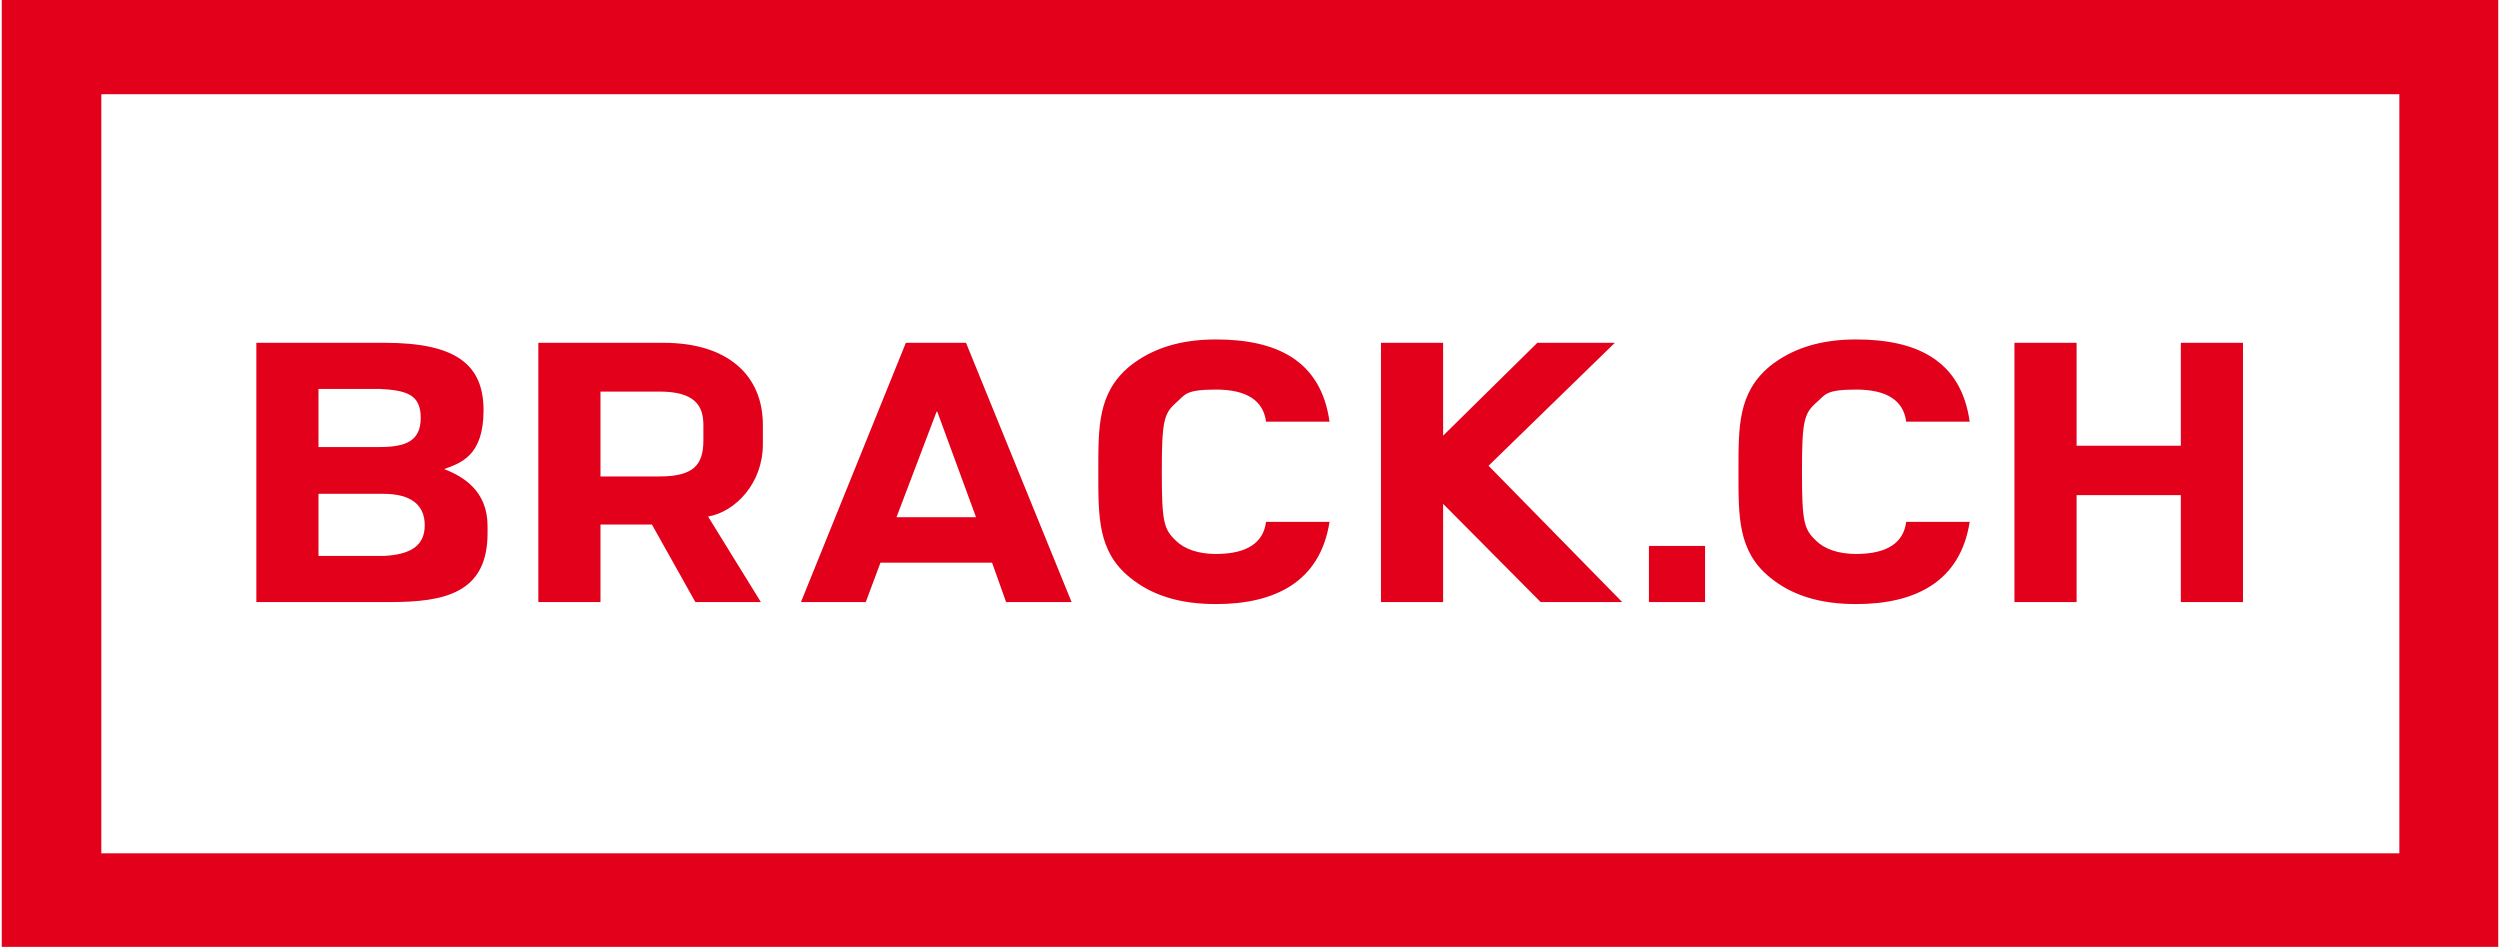
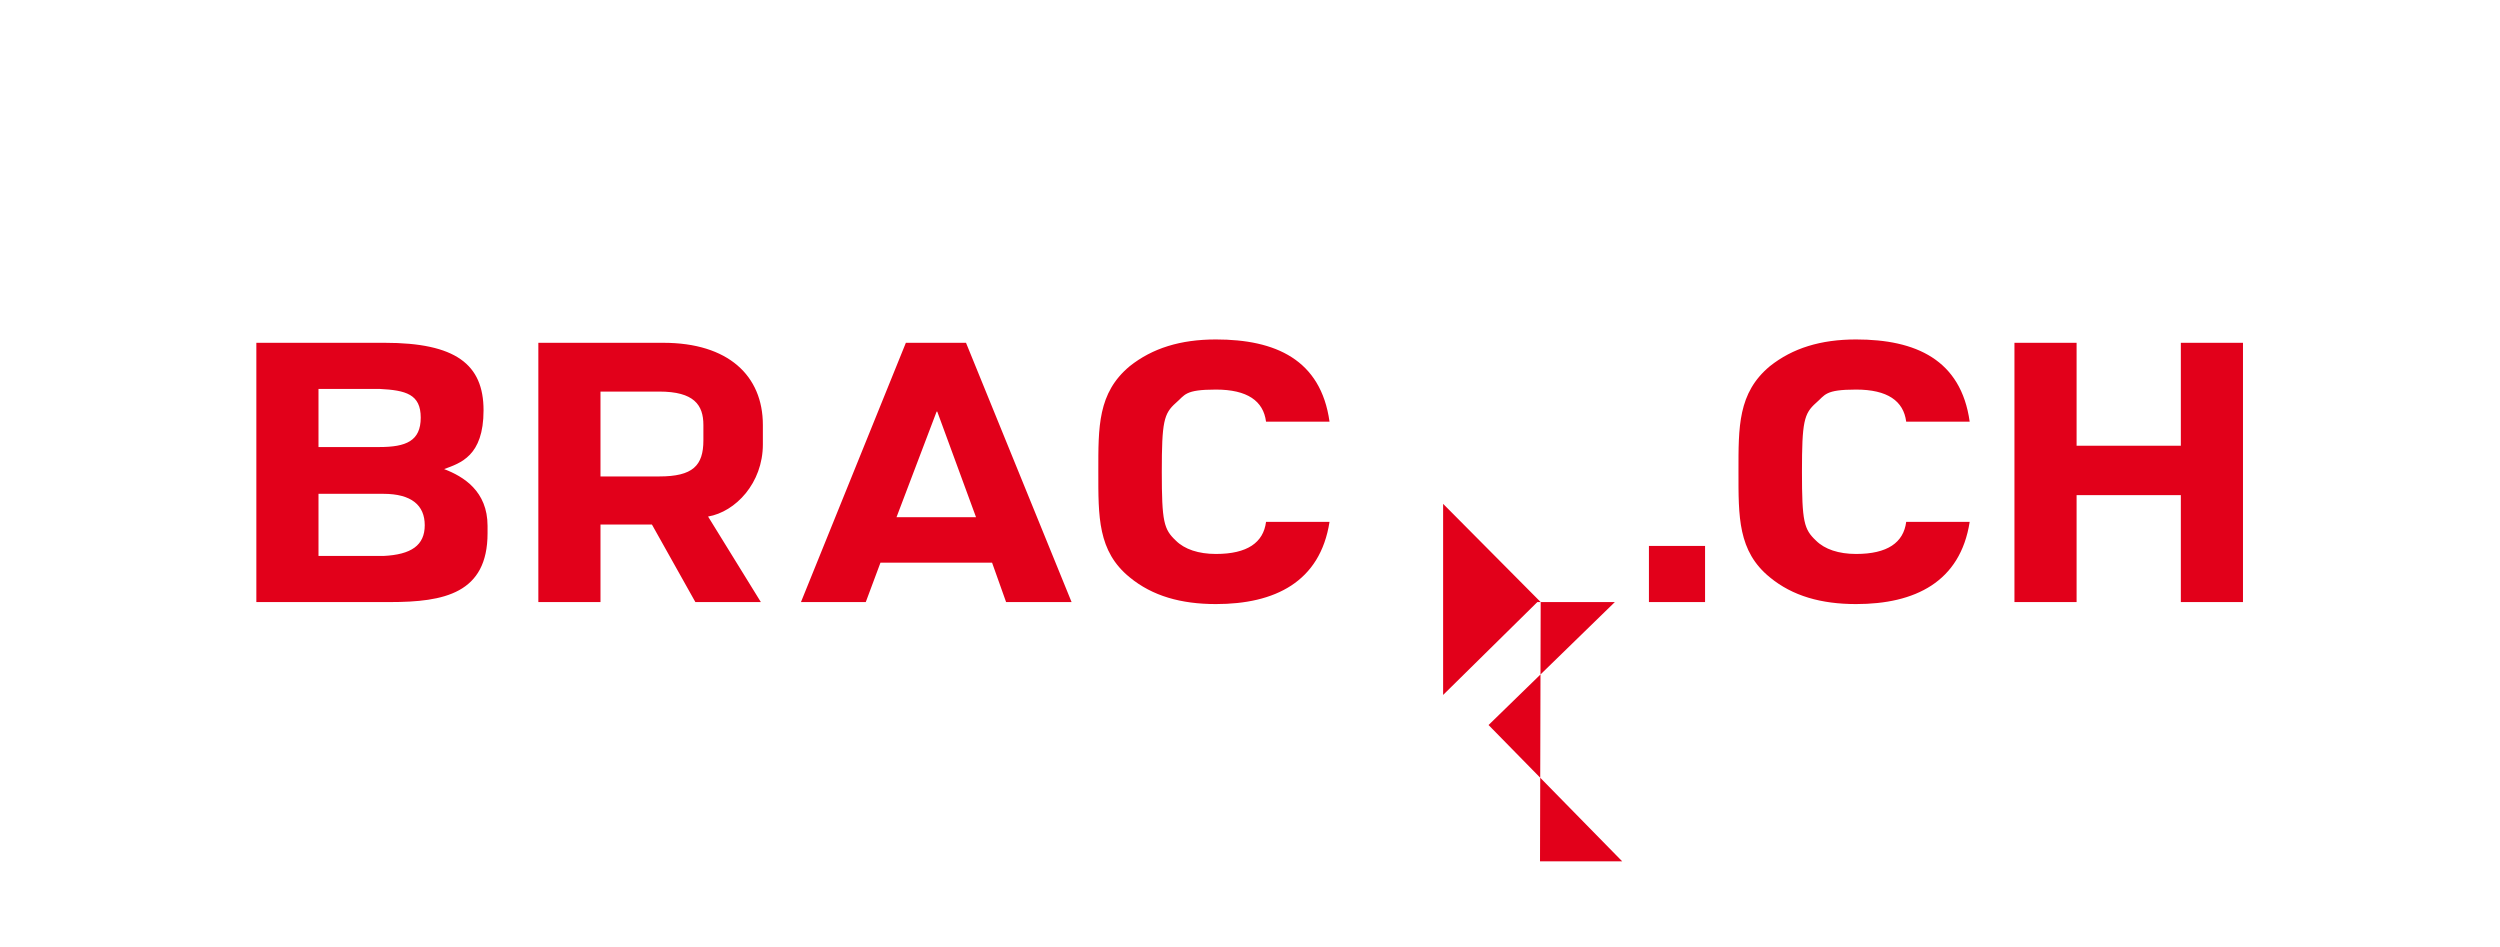
<svg xmlns="http://www.w3.org/2000/svg" version="1.1" viewBox="0 0 373.6 141.7" width="800px" height="303px">
  <defs>
    <style> .cls-1 { fill: #fff; } .cls-2 { fill: #e2001a; } </style>
  </defs>
  <g>
    <g id="Ebene_1">
-       <path class="cls-2" d="M0,0h373.6v141.7H0V0Z" />
-       <path class="cls-1" d="M14.9,14.1h343.9v113.6H14.9V14.1Z" />
-       <path class="cls-2" d="M230.3,90.1l-14.6-14.7v14.7h-9.3v-38.8h9.3v13.9l14.1-13.9h11.6l-18.9,18.4,20,20.4h-12.3ZM72.7,79.8c0,9-6.5,10.3-14.6,10.3h-20v-38.8h19.2c10.6,0,14.8,3.2,14.8,10.1s-3.5,7.9-5.9,8.8c2.9,1.1,6.5,3.3,6.5,8.5v1.1ZM56.5,58.2h-9.1v8.7h9.1c4,0,6.2-.9,6.2-4.4s-2.2-4.1-6.2-4.3ZM57.1,73.9h-9.7v9.3h9.7c4.2-.2,6.2-1.6,6.2-4.6s-2-4.7-6.2-4.7ZM310.5,74.1v16h-9.3v-38.8h9.3v15.4h15.6v-15.4h9.3v38.8h-9.3v-16h-15.6ZM103.8,90.1l-6.5-11.6h-7.7v11.6h-9.3v-38.8h18.7c9.7,0,14.9,4.9,14.9,12.3v2.9c0,5.8-4.1,10.1-8.2,10.8l7.9,12.8h-9.8ZM98.4,58.6h-8.8v12.7h8.8c5,0,6.6-1.6,6.6-5.4v-2.3c0-3-1.4-5-6.6-5ZM150.3,90.1l-2.1-5.9h-16.7l-2.2,5.9h-9.7l15.7-38.8h9l15.8,38.8h-9.7ZM139.9,61.6l-6,15.8h11.9l-5.8-15.8h0ZM181.7,90.4c-5.2,0-9.5-1.2-12.9-4-4.8-3.9-4.7-9.1-4.7-15.8s-.1-11.8,4.7-15.8c3.4-2.7,7.6-4,12.9-4,8.9,0,15.7,3,17,12.3h-9.5c-.4-3.1-2.8-4.8-7.5-4.8s-4.6.8-6,2c-1.8,1.6-2.1,2.8-2.1,10.3s.3,8.6,2.1,10.3c1.3,1.3,3.4,2,6,2,4.7,0,7.1-1.7,7.5-4.8h9.5c-1.4,9-8.2,12.3-17,12.3h0ZM277.5,90.4c-5.2,0-9.5-1.2-12.9-4-4.8-3.9-4.7-9.1-4.7-15.8s-.1-11.8,4.7-15.8c3.4-2.7,7.6-4,12.9-4,8.9,0,15.7,3,17,12.3h-9.5c-.4-3.1-2.8-4.8-7.5-4.8s-4.6.8-6,2c-1.8,1.6-2.1,2.8-2.1,10.3s.3,8.6,2.1,10.3c1.3,1.3,3.4,2,6,2,4.7,0,7.1-1.7,7.5-4.8h9.5c-1.4,9-8.2,12.3-17,12.3h0ZM246.5,81.7h8.4v8.4h-8.4v-8.4Z" />
+       <path class="cls-2" d="M230.3,90.1l-14.6-14.7v14.7h-9.3h9.3v13.9l14.1-13.9h11.6l-18.9,18.4,20,20.4h-12.3ZM72.7,79.8c0,9-6.5,10.3-14.6,10.3h-20v-38.8h19.2c10.6,0,14.8,3.2,14.8,10.1s-3.5,7.9-5.9,8.8c2.9,1.1,6.5,3.3,6.5,8.5v1.1ZM56.5,58.2h-9.1v8.7h9.1c4,0,6.2-.9,6.2-4.4s-2.2-4.1-6.2-4.3ZM57.1,73.9h-9.7v9.3h9.7c4.2-.2,6.2-1.6,6.2-4.6s-2-4.7-6.2-4.7ZM310.5,74.1v16h-9.3v-38.8h9.3v15.4h15.6v-15.4h9.3v38.8h-9.3v-16h-15.6ZM103.8,90.1l-6.5-11.6h-7.7v11.6h-9.3v-38.8h18.7c9.7,0,14.9,4.9,14.9,12.3v2.9c0,5.8-4.1,10.1-8.2,10.8l7.9,12.8h-9.8ZM98.4,58.6h-8.8v12.7h8.8c5,0,6.6-1.6,6.6-5.4v-2.3c0-3-1.4-5-6.6-5ZM150.3,90.1l-2.1-5.9h-16.7l-2.2,5.9h-9.7l15.7-38.8h9l15.8,38.8h-9.7ZM139.9,61.6l-6,15.8h11.9l-5.8-15.8h0ZM181.7,90.4c-5.2,0-9.5-1.2-12.9-4-4.8-3.9-4.7-9.1-4.7-15.8s-.1-11.8,4.7-15.8c3.4-2.7,7.6-4,12.9-4,8.9,0,15.7,3,17,12.3h-9.5c-.4-3.1-2.8-4.8-7.5-4.8s-4.6.8-6,2c-1.8,1.6-2.1,2.8-2.1,10.3s.3,8.6,2.1,10.3c1.3,1.3,3.4,2,6,2,4.7,0,7.1-1.7,7.5-4.8h9.5c-1.4,9-8.2,12.3-17,12.3h0ZM277.5,90.4c-5.2,0-9.5-1.2-12.9-4-4.8-3.9-4.7-9.1-4.7-15.8s-.1-11.8,4.7-15.8c3.4-2.7,7.6-4,12.9-4,8.9,0,15.7,3,17,12.3h-9.5c-.4-3.1-2.8-4.8-7.5-4.8s-4.6.8-6,2c-1.8,1.6-2.1,2.8-2.1,10.3s.3,8.6,2.1,10.3c1.3,1.3,3.4,2,6,2,4.7,0,7.1-1.7,7.5-4.8h9.5c-1.4,9-8.2,12.3-17,12.3h0ZM246.5,81.7h8.4v8.4h-8.4v-8.4Z" />
    </g>
  </g>
</svg>